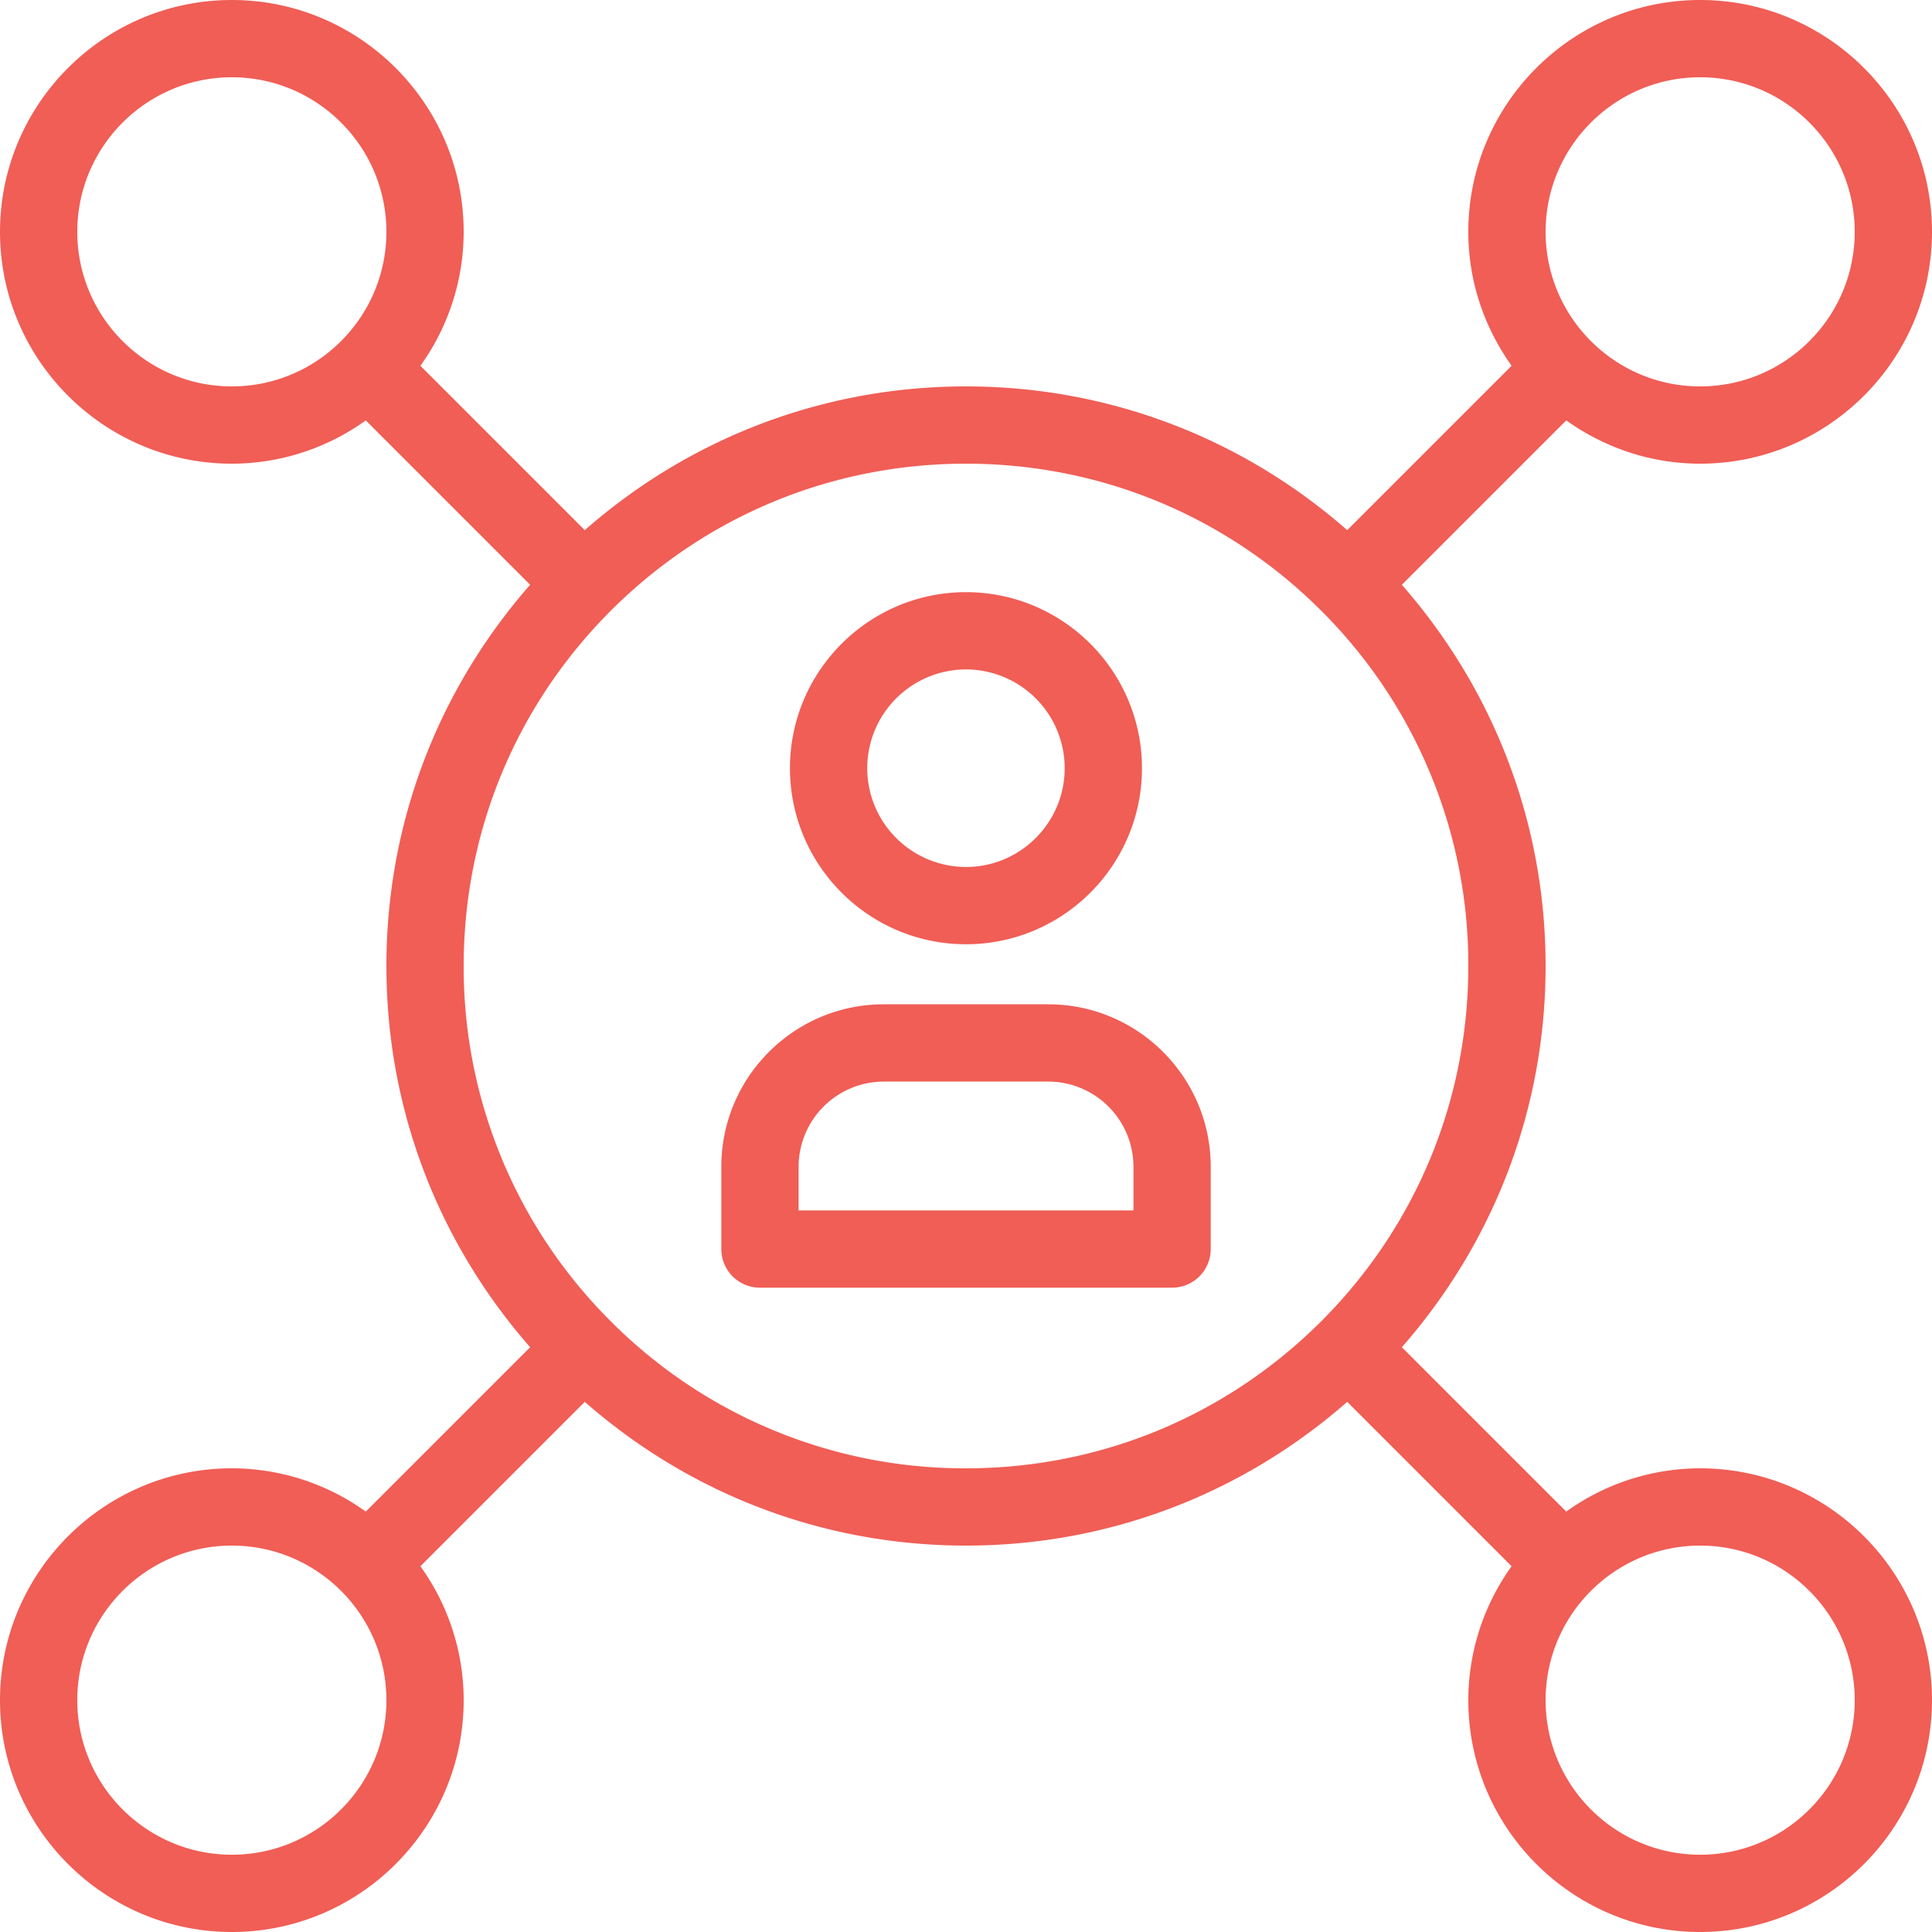
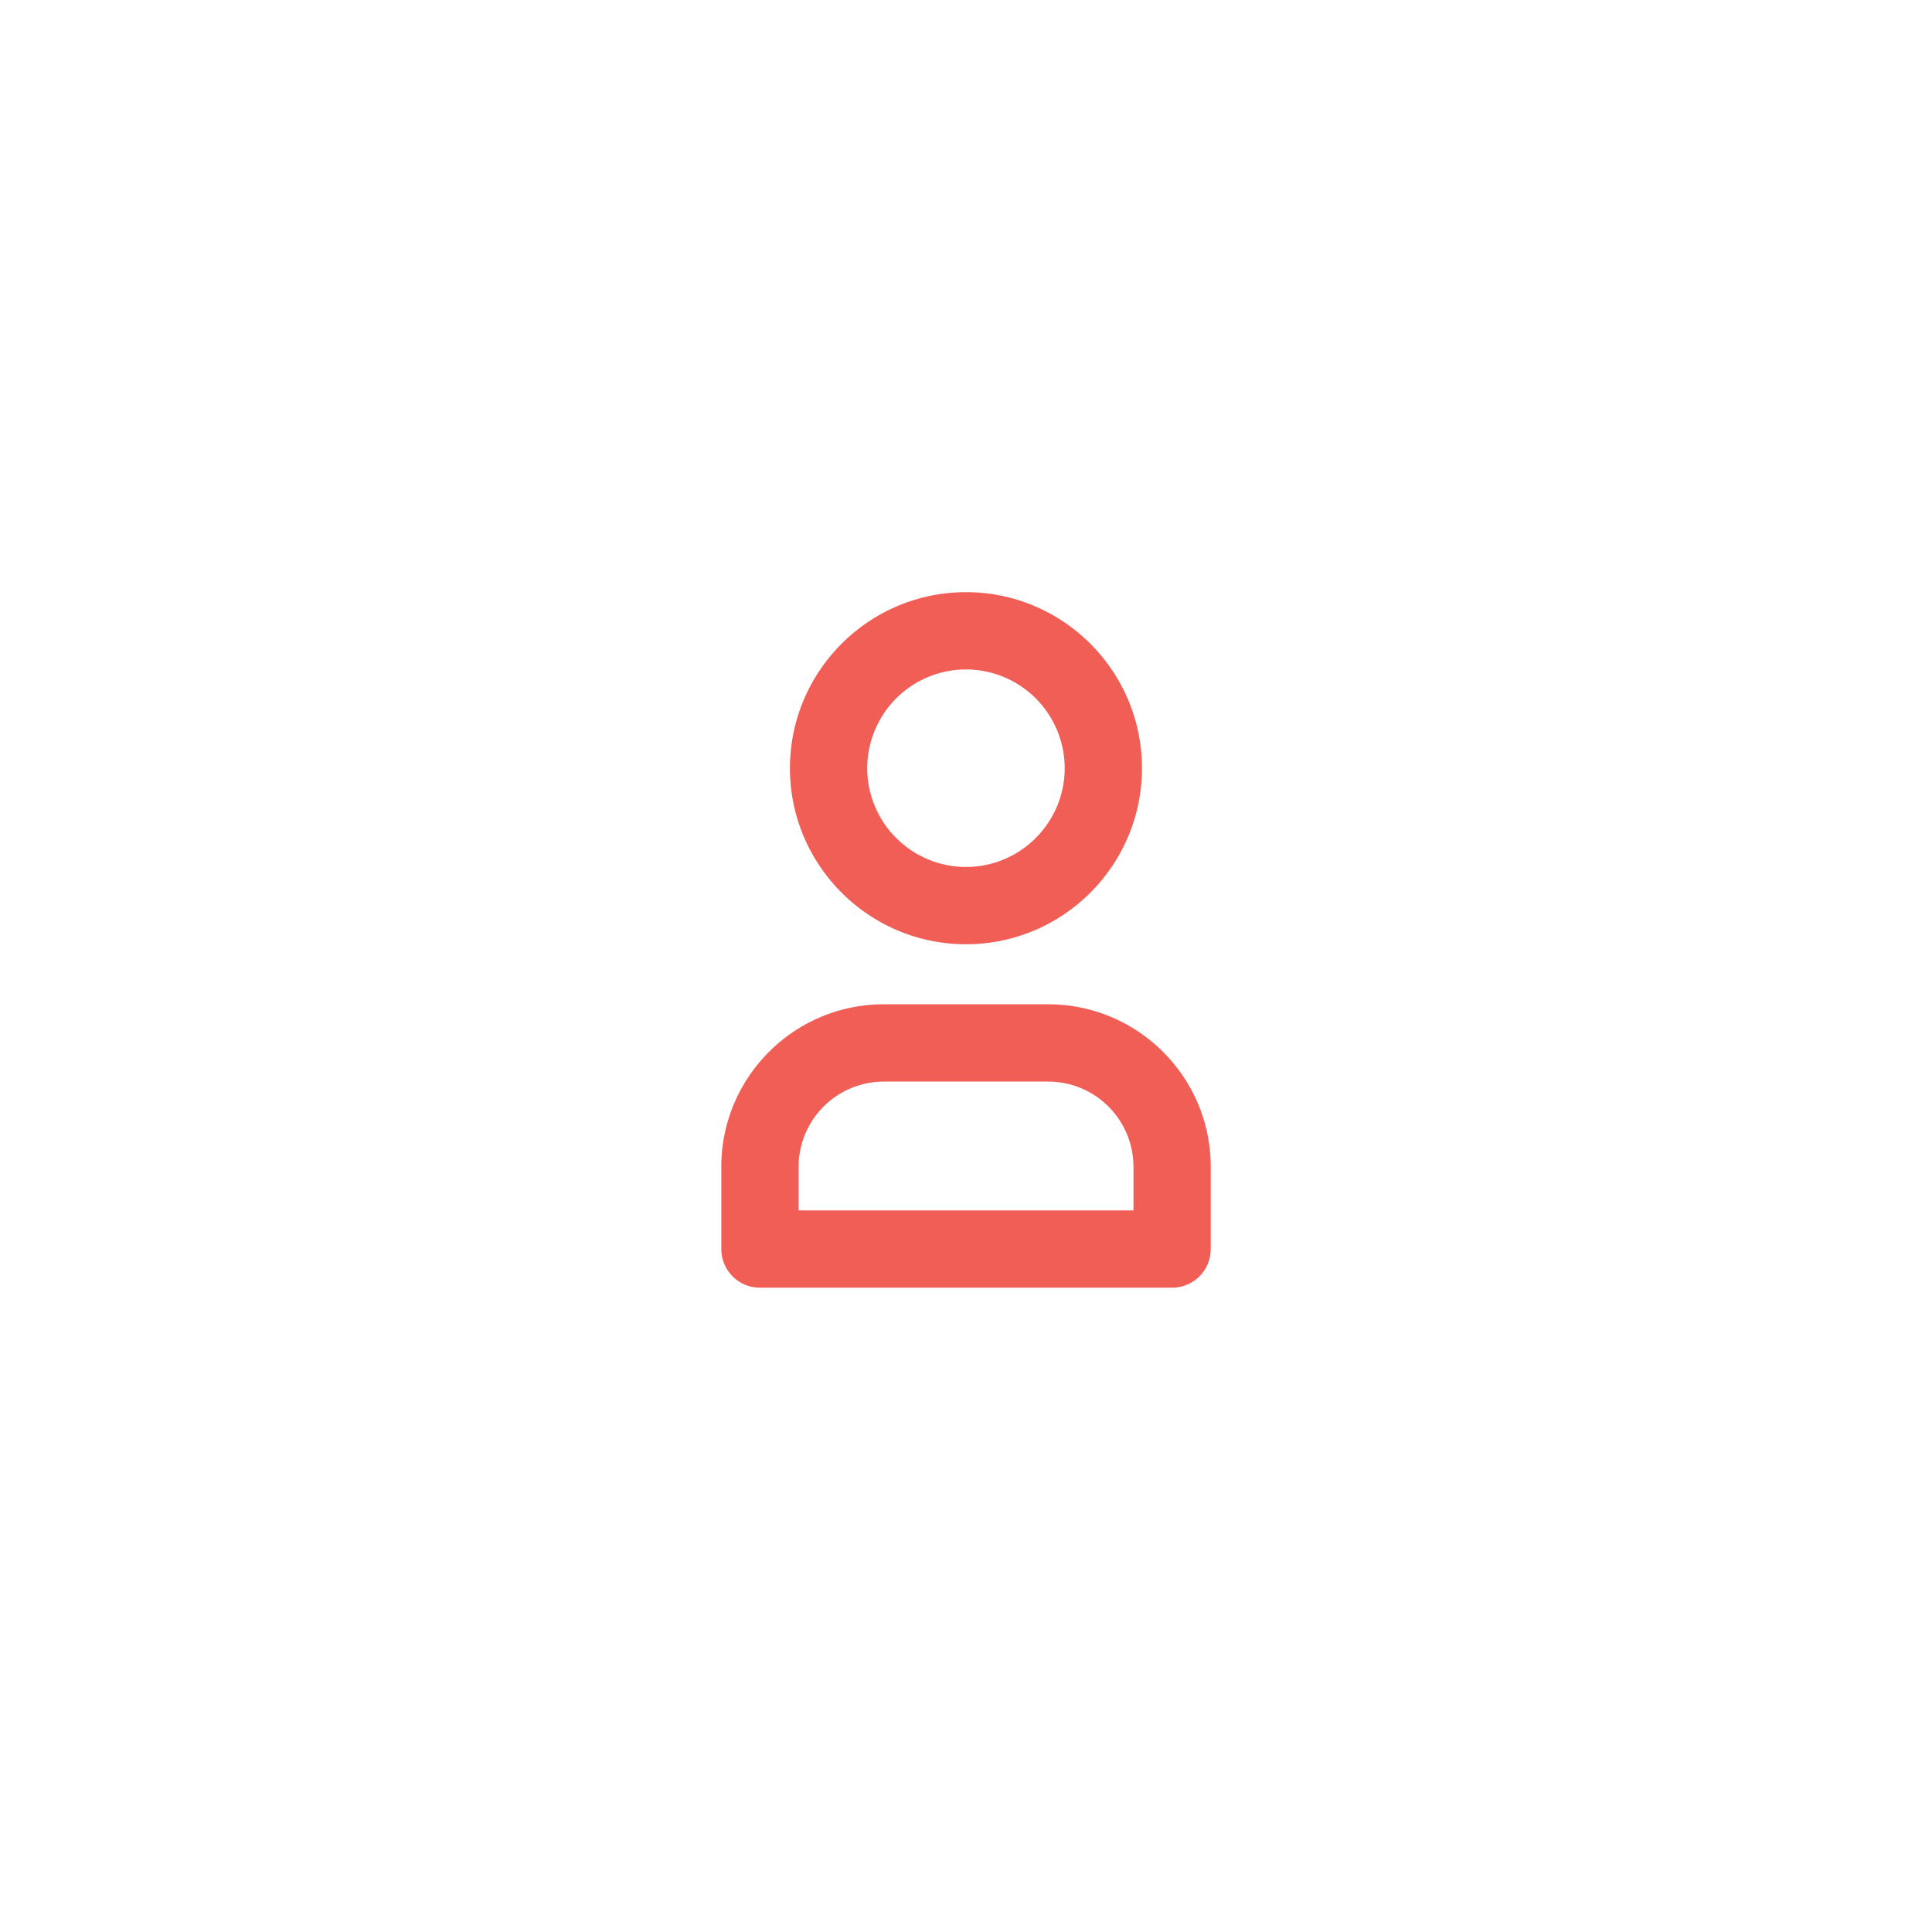
<svg xmlns="http://www.w3.org/2000/svg" width="98" height="98" viewBox="0 0 98 98">
  <g fill="#F05E56" fill-rule="evenodd">
    <path d="M49 33.957a5.013 5.013 0 0 1 5.006 5.01c0 2.76-2.246 5.01-5.006 5.01a5.016 5.016 0 0 1-5.01-5.01 5.014 5.014 0 0 1 5.01-5.01m0 13.94c4.924 0 8.926-4.006 8.926-8.93 0-4.923-4.002-8.93-8.926-8.93s-8.93 4.007-8.93 8.93c0 4.924 4.006 8.93 8.93 8.93m8.495 13.5H40.509v-2.21a4.326 4.326 0 0 1 4.32-4.324h8.342a4.327 4.327 0 0 1 4.324 4.324v2.21zM53.17 50.943h-8.342c-4.547 0-8.24 3.696-8.24 8.244v4.17c0 1.082.874 1.96 1.96 1.96h20.906a1.96 1.96 0 0 0 1.96-1.96v-4.17c0-4.548-3.697-8.244-8.244-8.244z" />
-     <path d="M86.24 94.08c-4.324 0-7.84-3.516-7.84-7.84s3.516-7.84 7.84-7.84 7.84 3.516 7.84 7.84-3.516 7.84-7.84 7.84M30.98 67.02A25.332 25.332 0 0 1 23.52 49c0-6.805 2.65-13.206 7.46-18.02 4.814-4.81 11.211-7.46 18.02-7.46 6.805 0 13.206 2.65 18.02 7.46A25.332 25.332 0 0 1 74.48 49c0 6.805-2.65 13.206-7.46 18.02-4.817 4.81-11.215 7.46-18.02 7.46a25.332 25.332 0 0 1-18.02-7.46M11.76 94.08c-4.324 0-7.84-3.516-7.84-7.84s3.516-7.84 7.84-7.84 7.84 3.516 7.84 7.84-3.516 7.84-7.84 7.84M3.92 11.76c0-4.324 3.516-7.84 7.84-7.84s7.84 3.516 7.84 7.84-3.516 7.84-7.84 7.84-7.84-3.516-7.84-7.84m82.32-7.84c4.324 0 7.84 3.516 7.84 7.84s-3.516 7.84-7.84 7.84-7.84-3.516-7.84-7.84 3.516-7.84 7.84-7.84m0 70.56a11.64 11.64 0 0 0-6.793 2.195l-8.338-8.338C75.809 62.975 78.4 56.193 78.4 49s-2.595-13.975-7.291-19.337l8.338-8.338c1.92 1.368 4.257 2.195 6.793 2.195 6.484 0 11.76-5.276 11.76-11.76S92.724 0 86.24 0 74.48 5.276 74.48 11.76c0 2.536.823 4.869 2.195 6.793l-8.338 8.338C62.975 22.191 56.193 19.6 49 19.6c-7.197 0-13.979 2.591-19.337 7.291l-8.338-8.338a11.643 11.643 0 0 0 2.195-6.793C23.52 5.276 18.244 0 11.76 0S0 5.276 0 11.76s5.276 11.76 11.76 11.76a11.64 11.64 0 0 0 6.793-2.195l8.338 8.338C22.191 35.025 19.6 41.807 19.6 49s2.591 13.975 7.291 19.337l-8.338 8.338a11.643 11.643 0 0 0-6.793-2.195C5.276 74.48 0 79.756 0 86.24S5.276 98 11.76 98s11.76-5.276 11.76-11.76a11.64 11.64 0 0 0-2.195-6.793l8.338-8.338C35.025 75.809 41.807 78.4 49 78.4s13.975-2.591 19.337-7.291l8.338 8.338a11.643 11.643 0 0 0-2.195 6.793c0 6.484 5.276 11.76 11.76 11.76S98 92.724 98 86.24s-5.276-11.76-11.76-11.76" />
  </g>
</svg>